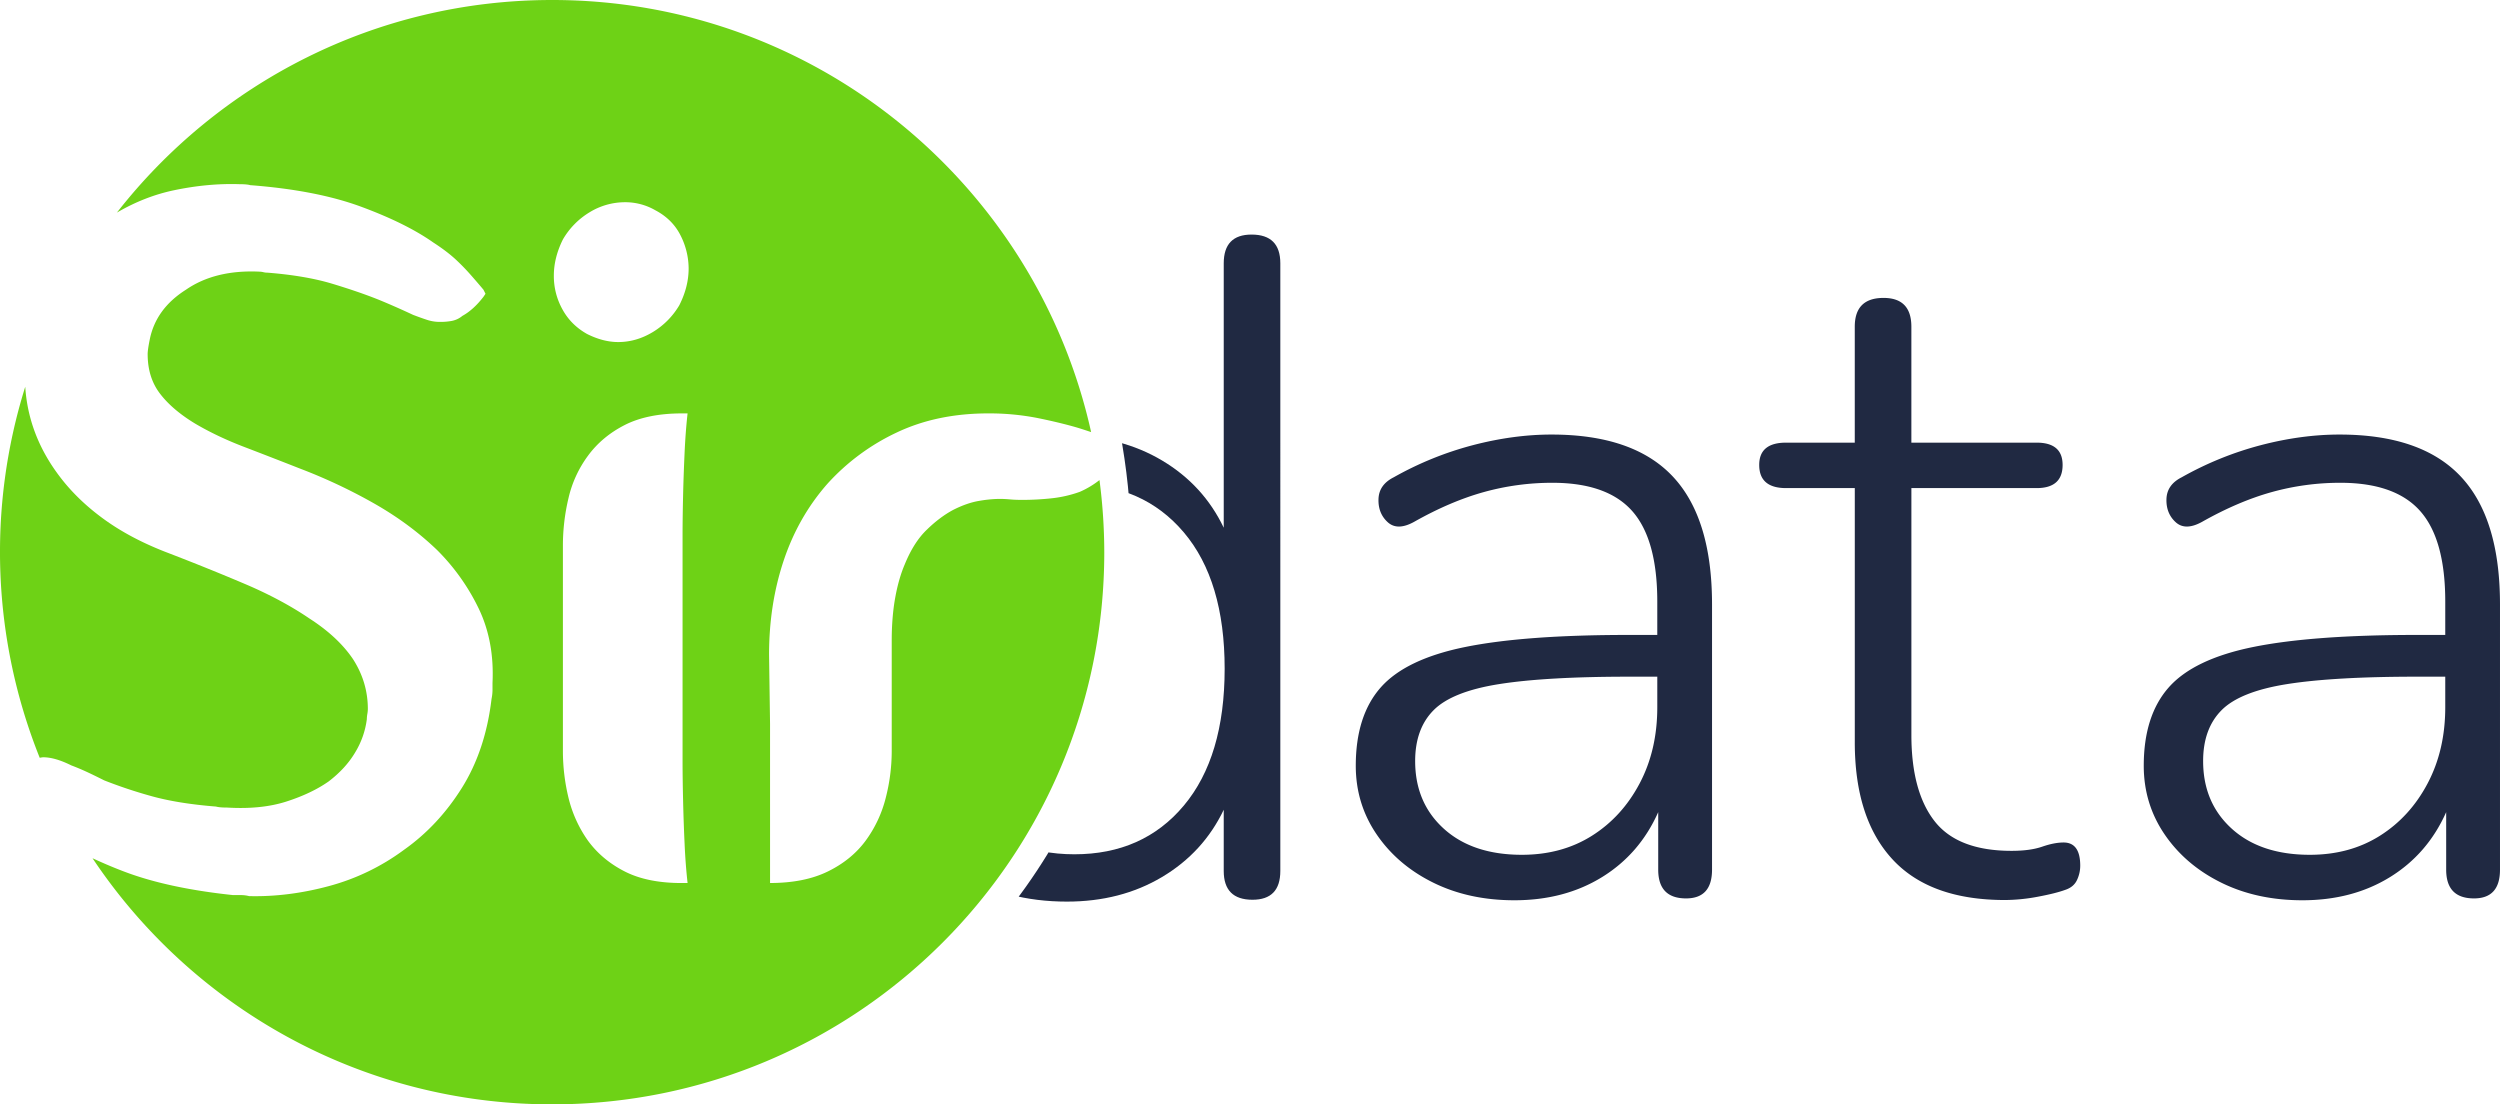
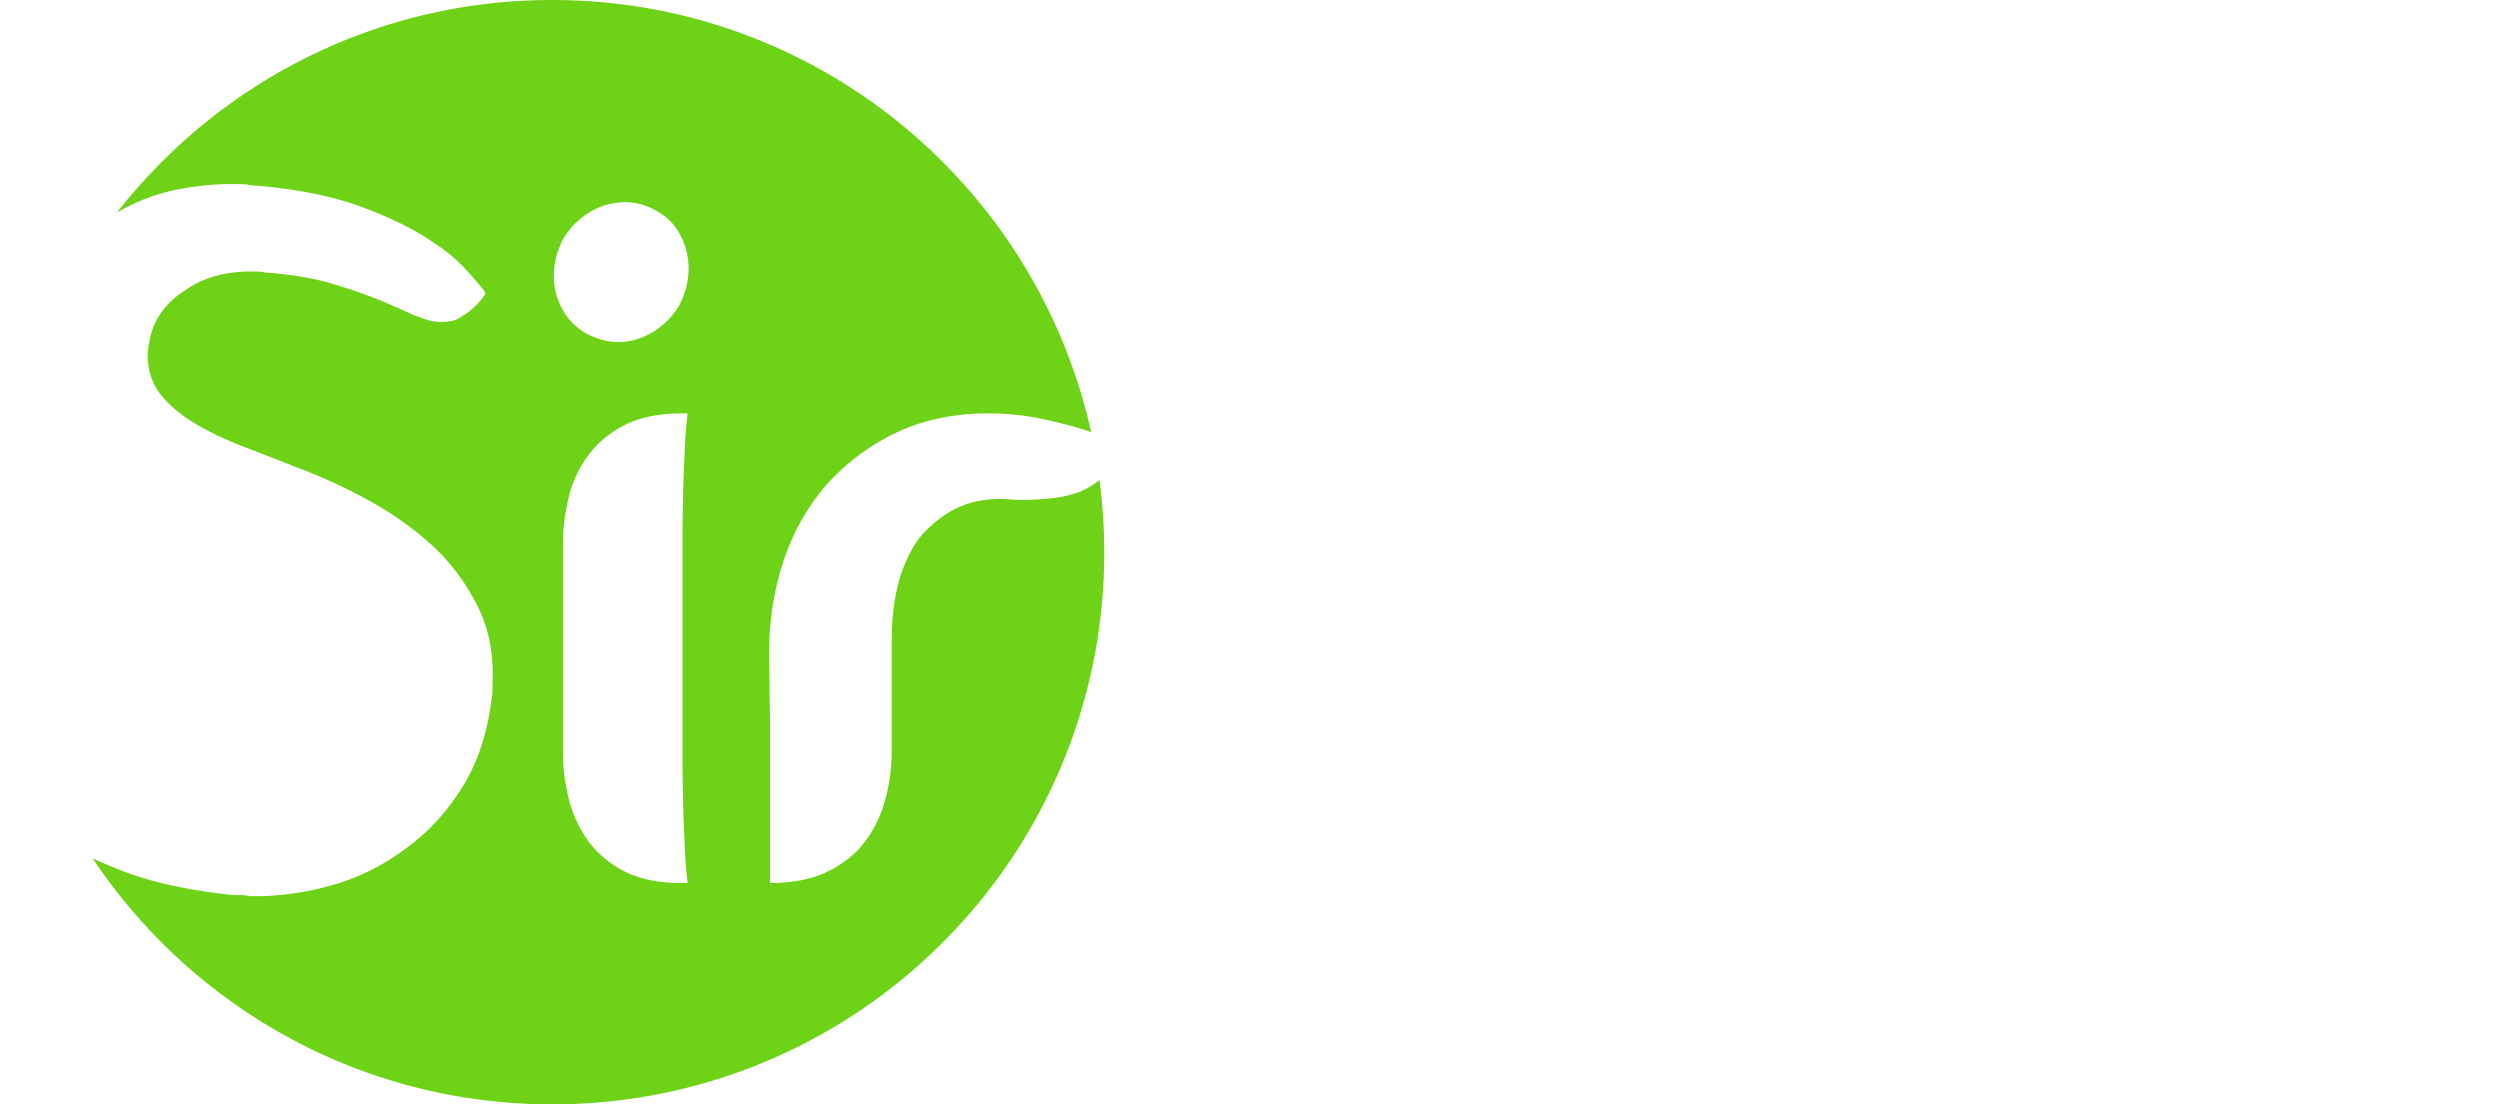
<svg xmlns="http://www.w3.org/2000/svg" id="LOGO_BLUE" data-name="LOGO BLUE" viewBox="0 0 4019.89 1775.76">
  <defs>
    <style>.cls-1{fill:none;}.cls-2{fill:#6ed216;}.cls-3{clip-path:url(#clip-path);}.cls-4{fill:#202942;}</style>
    <clipPath id="clip-path">
      <path id="MASQUE" class="cls-1" d="M4038.42,148,1488.7,142.42s354.32,270.7,329.38,805c0,0,2.69,311.68-252.55,580.54l2472.89-14.75Z" />
    </clipPath>
  </defs>
  <g id="PASTILLE">
-     <path class="cls-2" d="M69.25,1217.65c12.93,0,28,4.43,45.25,13,8.62,3.24,17,6.8,25.07,10.52s17.49,8.38,28.29,13.76A760.47,760.47,0,0,0,243,1280q42.75,12,104.34,16.92c4.27,1.19,10.2,1.59,17.75,1.59q54.93,3.33,95.36-9.66t68-32.35c18.31-14,32.59-29.58,42.79-46.91a134.7,134.7,0,0,0,18.62-53.31,48.49,48.49,0,0,1,.79-8.15,52,52,0,0,0,.83-8.07q0-43.54-24.29-80.84Q543,1023.75,497.69,994.6q-45.19-30.72-104.21-55.77T271.4,889.51q-59.88-22.65-103.5-54.11T95.12,765.08c-33.18-44-51.18-91.68-54.54-143.17a889.51,889.51,0,0,0,23.3,596.6A42.28,42.28,0,0,1,69.25,1217.65Z" />
    <path class="cls-2" d="M1736.16,790.9a195.45,195.45,0,0,1-46.08,10.44,436.41,436.41,0,0,1-46,2.46c-7.6,0-14.36-.25-20.25-.8s-11.59-.79-17-.79a205.27,205.27,0,0,0-32.35,3.17c-12.9,2.13-27,7-42,14.63-14,7.51-28.08,18-42,31.56q-21,20-35.61,55.77c-6.44,15-11.62,32.83-15.34,53.31s-5.68,43.59-5.68,69.53V1208a302.19,302.19,0,0,1-9.7,75.23,197.22,197.22,0,0,1-32.31,68.66q-22.68,30.75-60.63,49.35t-93,18.59V1164.29l-1.58-111.52q0-80.91,23.42-151.17T1330.37,778a352.34,352.34,0,0,1,111.57-82.58q64.71-30.71,147.13-30.69A402.48,402.48,0,0,1,1667.5,672q36.38,7.38,63.87,15.35c7.88,2.37,15.47,4.9,23.11,7.43C1666.19,297.29,1311.9,0,887.83,0,603.43,0,350.5,133.88,188,341.84c29.26-17.09,59.91-29.27,92.19-36,36.15-7.52,70.83-10.76,104.34-9.69,8.57,0,14.51.55,17.75,1.58Q509,305.86,581,332.51t115.61,57.34q22.65,14.67,37.18,28.32A348.72,348.72,0,0,1,758,443.28c7.56,8.62,14,16.13,19.42,22.62l3.24,6.49-3.24,4.82c-10.76,14-22.11,24.24-33.93,30.73a37.81,37.81,0,0,1-17,8.07,100,100,0,0,1-18.59,1.59,65.06,65.06,0,0,1-21-3.21q-9.69-3.15-22.62-8.07c-18.4-8.62-36.67-16.69-55-24.24Q577,469.14,534.13,456.21t-104.3-17.8a25,25,0,0,1-6.45-.79,29.34,29.34,0,0,0-6.52-.83q-71.16-3.21-117.95,29.11-48.6,30.75-58.29,80.84-3.21,16.2-3.2,22.62,0,37.27,19.41,63c12.93,17.19,31.72,33.46,56.6,48.57q35.46,21,80,38,44.38,17,89.67,34.8a864.65,864.65,0,0,1,119.69,56.51q56.52,32.32,100.24,74.4a342,342,0,0,1,67.07,94.61q25,52.56,21.83,118.81v12.23a75.77,75.77,0,0,1-1.58,13.68q-9.75,82.46-47.77,143.09t-93,99.43a358.66,358.66,0,0,1-120.43,58.22q-65.44,17.68-128.54,16.22a52,52,0,0,0-12.89-1.66h-13Q268,1428,196.92,1400.43c-17.4-6.64-33.14-13.53-48.13-20.41,159.19,238.57,430.71,395.74,739,395.74,490.35,0,887.84-397.48,887.84-887.84a903.6,903.6,0,0,0-7.71-116A144,144,0,0,1,1736.16,790.9Zm-637.79,495.61q.77,34.77,2.4,69.45c1,23.26,2.66,44.46,4.83,63.91h-9.7q-54.93,0-91.36-18.59t-59-49.35a200.51,200.51,0,0,1-31.51-69.5,319.61,319.61,0,0,1-8.9-74.43V876.57a329.78,329.78,0,0,1,8.9-75.23,184.13,184.13,0,0,1,31.52-68.66q22.59-30.72,59-49.28t91.36-18.66h9.69c-2.17,19.37-3.8,40.73-4.83,63.82s-1.89,46.21-2.4,68.83-.84,43.82-.84,63.83v360.46c0,20,.29,41.53.85,64.79Zm-5.7-796.31a123.5,123.5,0,0,1-42.8,43.62Q1023.19,550,994.07,550q-24.27,0-50.15-13Q918,522.43,904.37,497.41a109.93,109.93,0,0,1-13.82-54.18c0-19.43,4.92-38.76,14.57-58.22A122.85,122.85,0,0,1,948,341.35a109,109,0,0,1,57.43-16.18,96.42,96.42,0,0,1,48.45,13c18.31,9.65,31.8,23.21,40.42,40.39a118.37,118.37,0,0,1,13,53.34q-.07,29.14-14.66,58.26Z" />
  </g>
  <g id="DATA">
    <g class="cls-3">
      <g id="LETTRES">
-         <path class="cls-4" d="M1715.6,1449.74q-98.46,0-170.06-45.5t-111.13-129.78q-39.56-84.27-39.53-199.15,0-171.54,86.52-273t234.2-101.43q86.52,0,152.91,39.53t99.2,108.14V423.42q0-46.25,44.75-46.24,46.24,0,46.24,46.24V1400.5q0,46.26-44.75,46.26-46.23,0-46.24-46.26v-98.45q-32.82,68.63-99.2,108.16T1715.6,1449.74Zm11.94-76.09q110.4,0,176-78.31t65.65-220q0-141.7-65.65-219.28t-176-77.57q-110.38,0-175.28,77.57t-64.89,219.28q0,141.72,64.89,220T1727.54,1373.65Z" />
-         <path class="cls-4" d="M2435.13,1447.59q-73.11,0-130.54-28.34t-91-77.57q-33.56-49.25-33.56-110.39,0-80.57,40.27-126.06t135.75-64.89q95.47-19.36,262.54-19.39h46.24v-53.7q0-99.94-40.27-145.44T2496.3,776.3a410.64,410.64,0,0,0-110.4,14.93Q2332.2,806.16,2274,839q-26.86,14.94-42.52.75t-14.92-37.28q.75-23.13,24.62-35.07A534.48,534.48,0,0,1,2368,715.89q65.64-17.16,126.81-17.15,131.28,0,194.67,67.13t63.4,205.84v426.64q0,46.26-41.76,46.25-44.79,0-44.77-46.25v-92.48q-29.84,67.13-90.25,104.42T2435.13,1447.59Zm11.94-73.11q64.13,0,112.62-30.57t76.82-84.28q28.32-53.69,28.34-122.33v-49.23H2620.1q-134.26,0-209.59,11.94t-105.16,41.76q-29.83,29.85-29.84,82,0,67.13,46.24,108.9T2447.07,1374.48Z" />
-         <path class="cls-4" d="M3224.09,1447.19q-120.84,0-181.26-65.65t-60.41-188V784.84H2872q-43.28,0-43.25-37.28,0-35.8,43.25-35.81h110.39V525.28q0-46.24,46.26-46.24,44.73,0,44.75,46.24V711.75H3274.8q41.76,0,41.78,35.81,0,37.28-41.78,37.28H3073.43v396.82q0,91,37.28,138.73t123.83,47.73q29.84,0,49.22-6.7t34.32-6.73q26.84,0,26.85,37.3a53.89,53.89,0,0,1-5.24,23.11q-5.24,11.19-18.63,15.67c-10.95,4-25.88,7.69-44.76,11.2A291,291,0,0,1,3224.09,1447.19Z" />
-         <path class="cls-4" d="M3702.15,1447.59q-73.11,0-130.53-28.34t-91-77.57q-33.55-49.25-33.56-110.39,0-80.57,40.27-126.06t135.75-64.89q95.47-19.36,262.54-19.39h46.24v-53.7q0-99.94-40.27-145.44T3763.32,776.3a410.57,410.57,0,0,0-110.39,14.93Q3599.22,806.16,3541,839q-26.86,14.94-42.51.75t-14.93-37.28q.75-23.13,24.62-35.07A534.65,534.65,0,0,1,3635,715.89q65.64-17.16,126.81-17.15,131.28,0,194.67,67.13t63.4,205.84v426.64q0,46.26-41.76,46.25-44.79,0-44.77-46.25v-92.48q-29.84,67.13-90.24,104.42T3702.15,1447.59Zm11.94-73.11q64.13,0,112.62-30.57t76.82-84.28q28.32-53.69,28.34-122.33v-49.23h-44.74q-134.28,0-209.6,11.94t-105.16,41.76q-29.84,29.85-29.83,82,0,67.13,46.23,108.9T3714.09,1374.48Z" />
-       </g>
+         </g>
    </g>
  </g>
</svg>